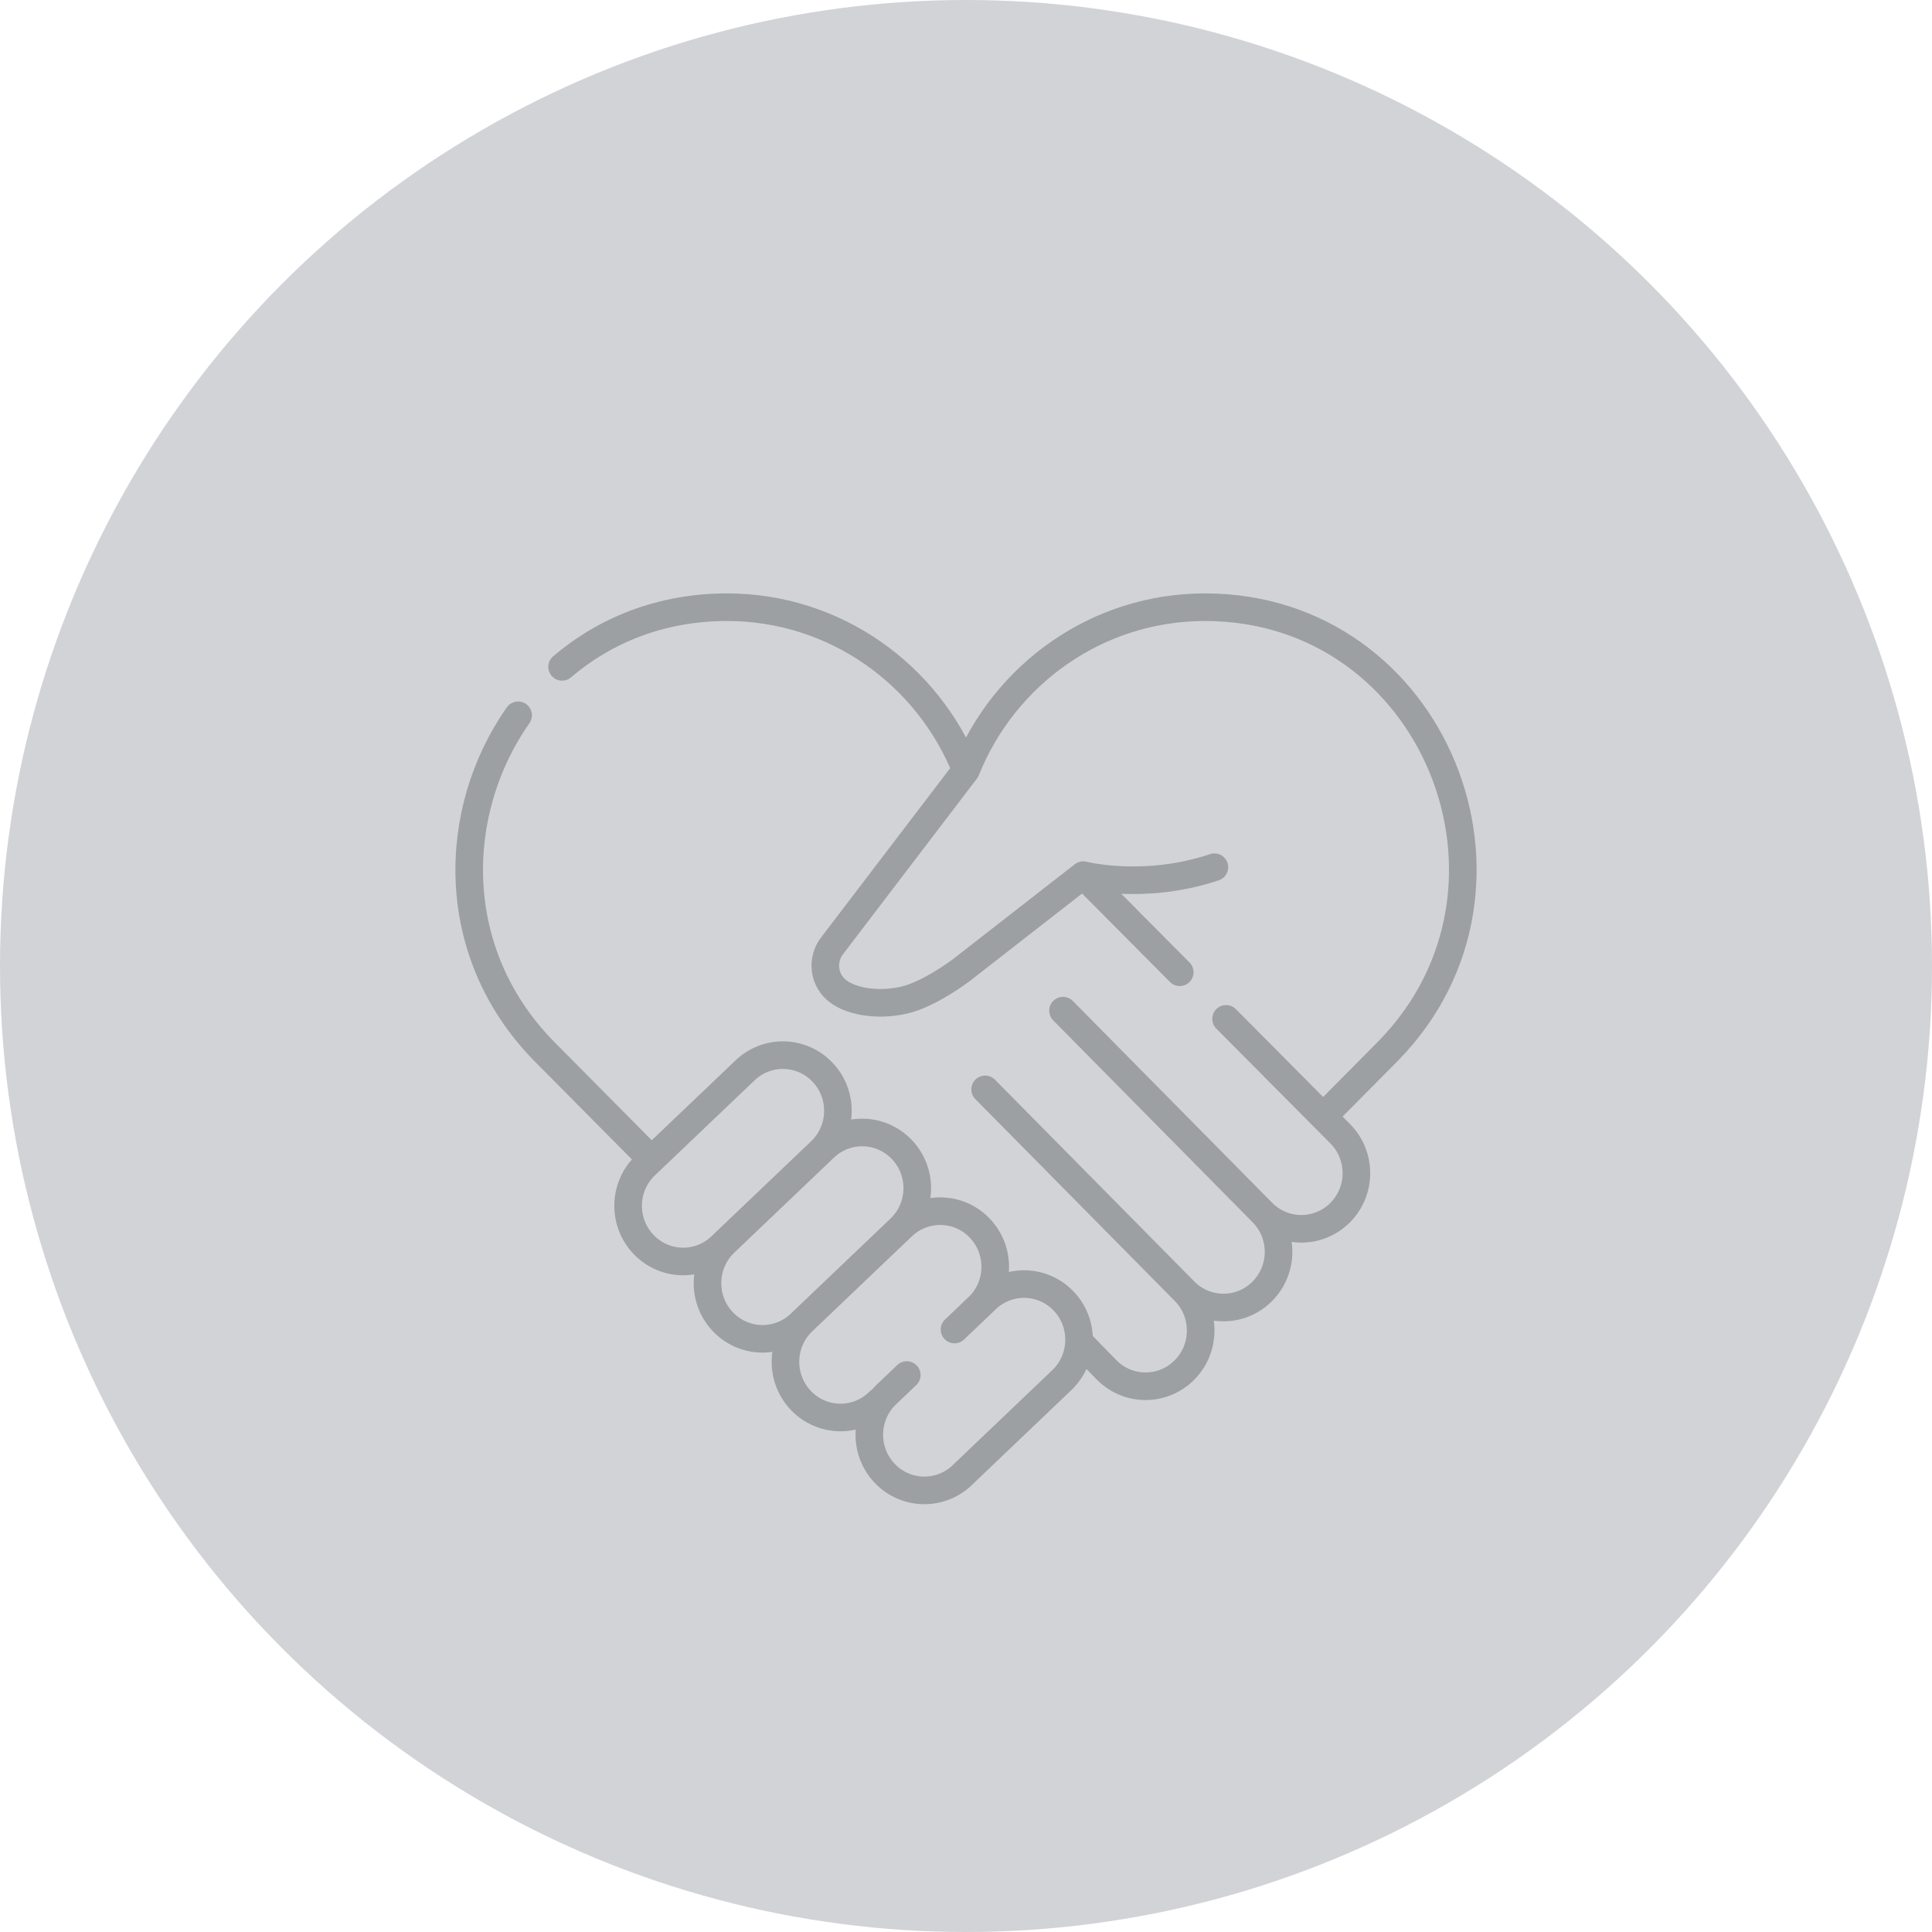
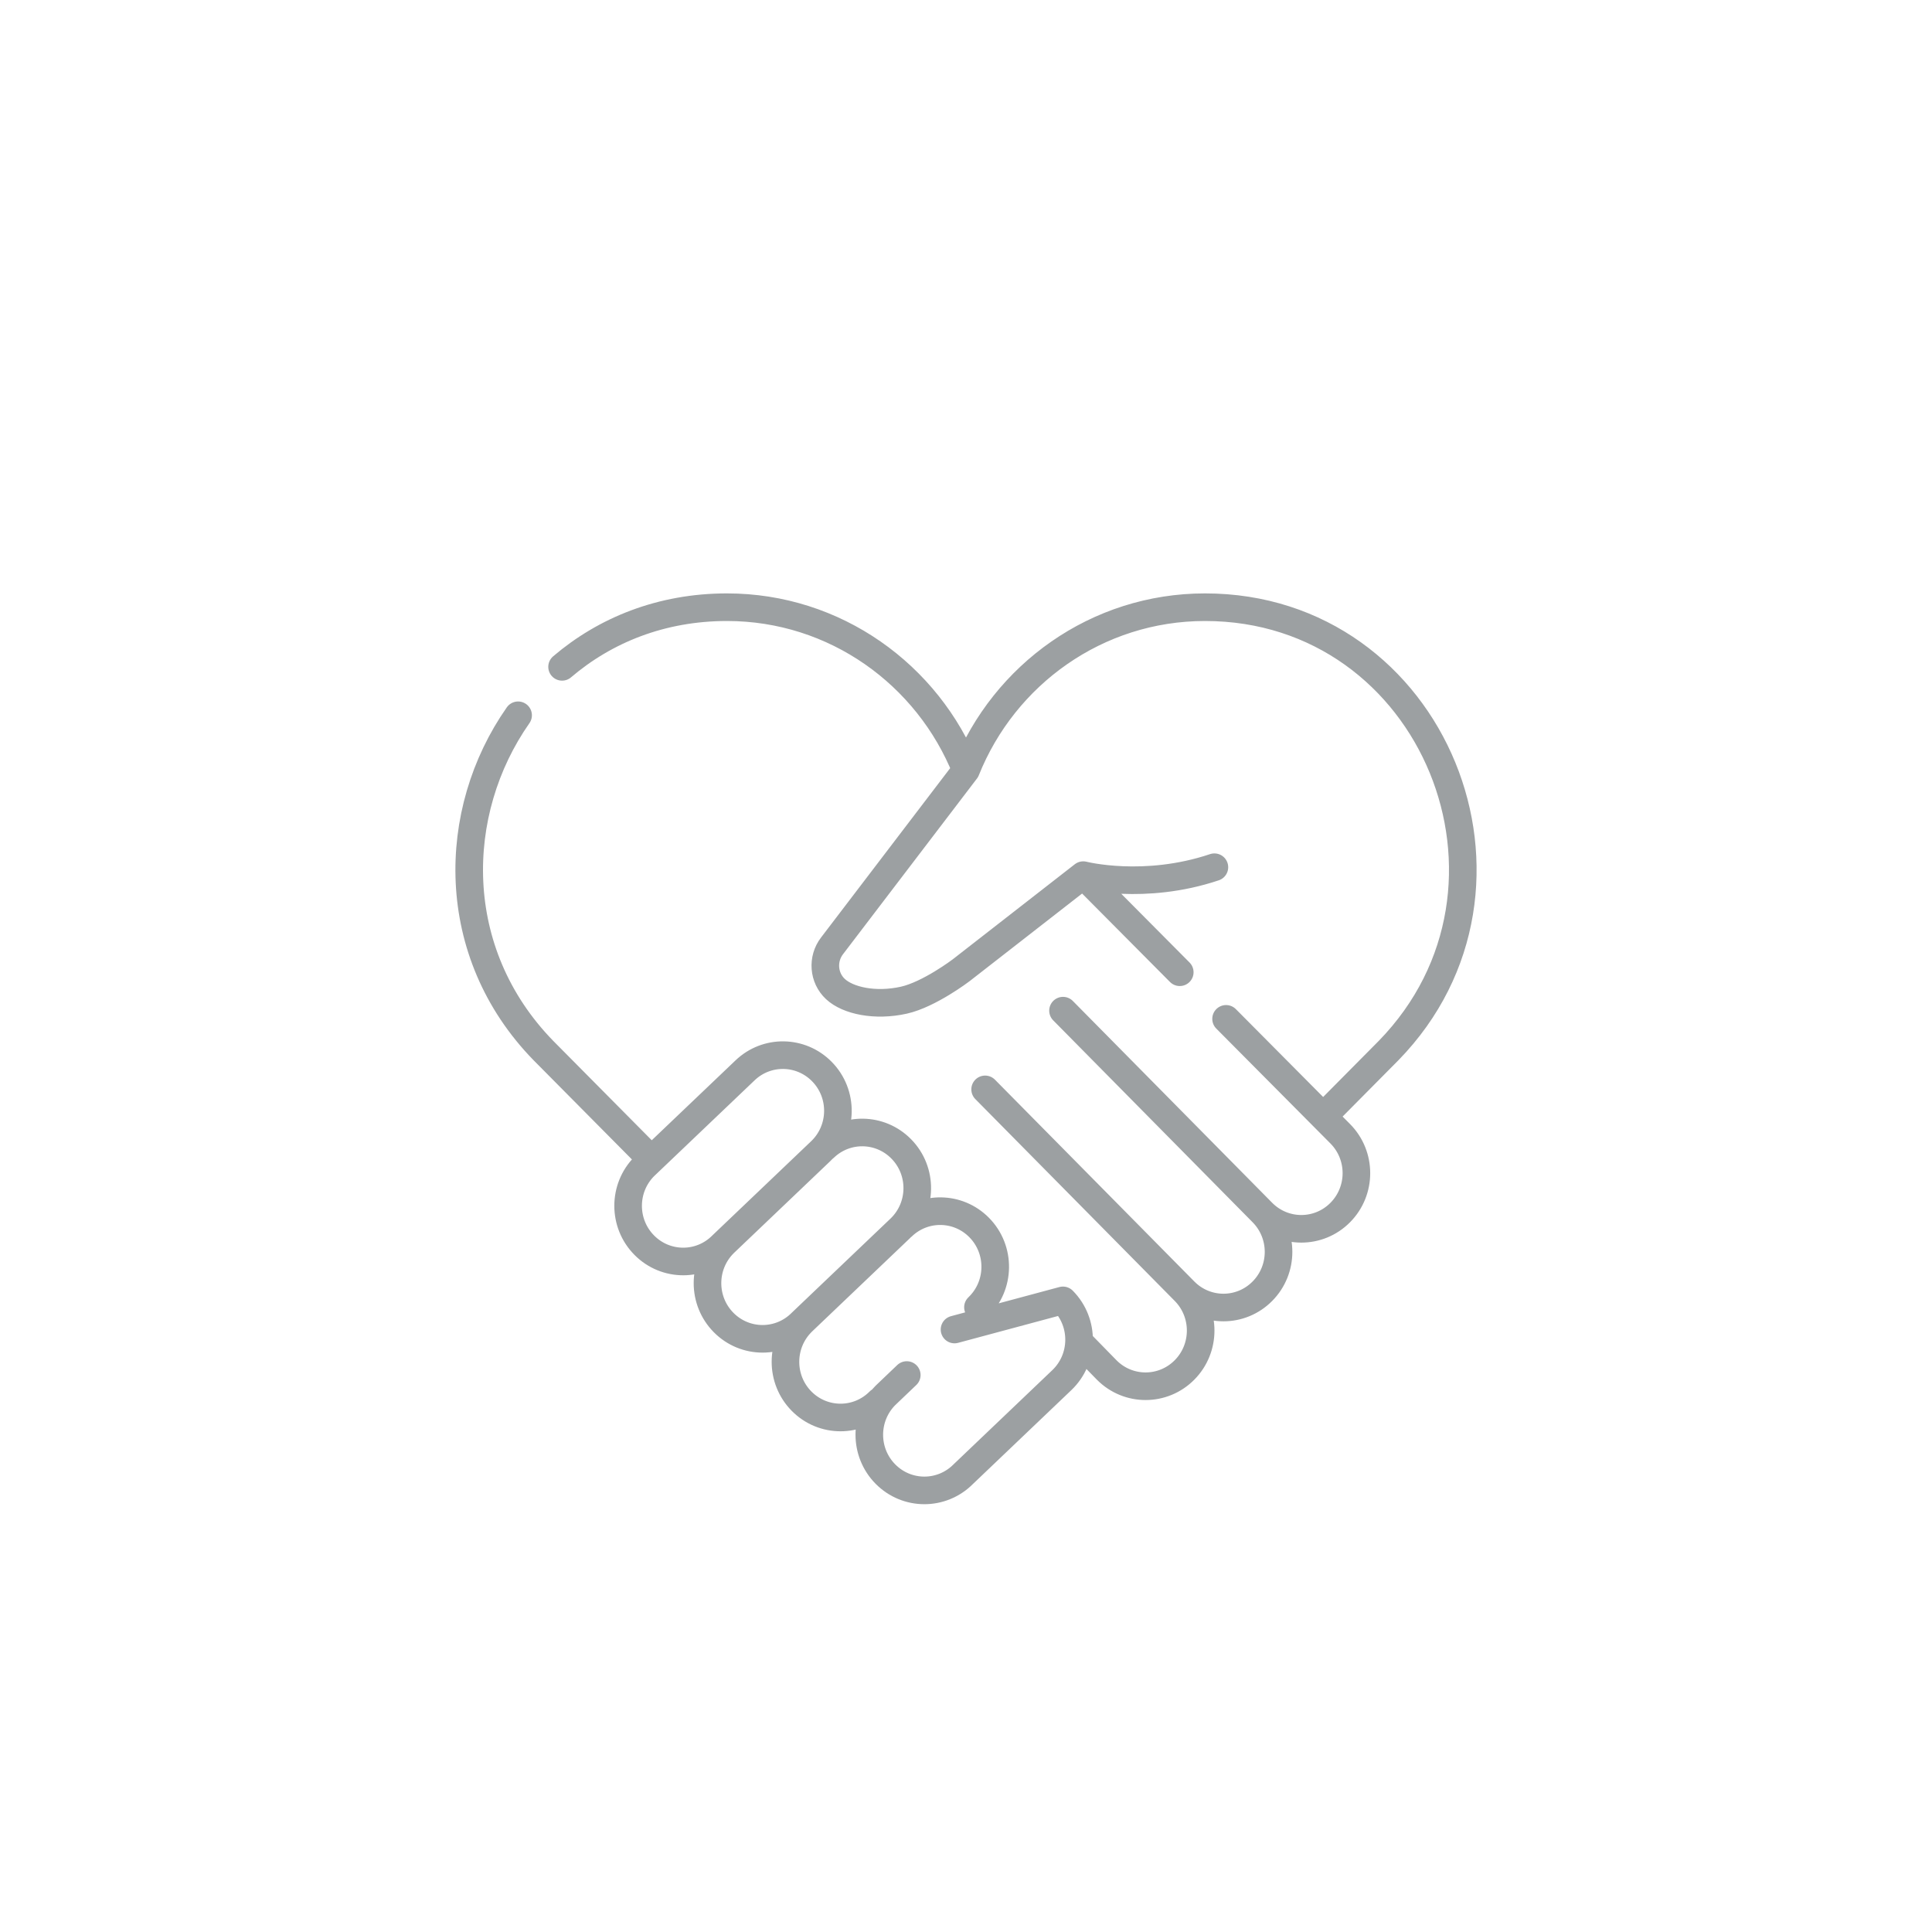
<svg xmlns="http://www.w3.org/2000/svg" width="70" height="70" viewBox="0 0 70 70" fill="none">
-   <circle cx="35" cy="35" r="35" fill="#5C5F6B" fill-opacity="0.27" />
-   <path d="M18.772 25.916C16.324 29.407 16.218 34.502 19.687 38.062C19.687 38.062 21.496 39.887 23.559 41.968M47.952 40.444C49.241 39.144 50.313 38.062 50.313 38.062C56.075 32.15 51.975 22 43.66 22C39.739 22 36.385 24.443 35 27.904M35 27.904C33.615 24.443 30.261 22 26.34 22C23.958 22 21.922 22.833 20.365 24.161M35 27.904L30.146 34.27C29.781 34.746 29.831 35.428 30.27 35.836C30.722 36.256 31.707 36.471 32.75 36.238C33.672 36.031 34.821 35.157 34.821 35.157L39.249 31.708C39.249 31.708 41.456 32.275 44 31.421M35.693 39.47L42.918 46.783M42.918 46.783C43.697 47.571 43.697 48.848 42.918 49.635C42.138 50.423 40.875 50.423 40.096 49.635L39.096 48.612M42.918 46.783C43.697 47.571 44.96 47.571 45.739 46.783C46.519 45.996 46.519 44.719 45.739 43.932M38.515 36.618L45.739 43.932M45.739 43.932C46.519 44.719 47.782 44.719 48.561 43.931C49.34 43.144 49.34 41.867 48.561 41.08L44.423 36.915M39.249 31.708L42.745 35.226M26.218 45.065C25.439 45.853 25.439 47.13 26.218 47.917C26.997 48.705 28.261 48.705 29.04 47.917L32.609 44.514C33.426 43.734 33.445 42.426 32.65 41.623C31.887 40.852 30.656 40.833 29.871 41.582M29.043 47.916C28.264 48.703 28.264 49.98 29.043 50.768C29.822 51.555 31.085 51.555 31.864 50.768M35.433 47.365C36.251 46.585 36.27 45.277 35.475 44.473C34.712 43.702 33.48 43.684 32.696 44.433M32.854 49.82L32.081 50.558C31.302 51.345 31.302 52.622 32.081 53.409C32.86 54.197 34.123 54.197 34.903 53.409L38.471 50.006C39.289 49.227 39.308 47.918 38.513 47.115C37.75 46.344 36.519 46.326 35.734 47.074L34.584 48.171M29.775 38.821C29.012 38.05 27.78 38.031 26.996 38.78L23.343 42.263C22.563 43.051 22.563 44.328 23.343 45.115C24.122 45.903 25.385 45.903 26.164 45.115L29.733 41.712C30.551 40.932 30.57 39.624 29.775 38.821Z" stroke="#9CA0A2" stroke-miterlimit="10" stroke-linecap="round" stroke-linejoin="round" />
+   <path d="M18.772 25.916C16.324 29.407 16.218 34.502 19.687 38.062C19.687 38.062 21.496 39.887 23.559 41.968M47.952 40.444C49.241 39.144 50.313 38.062 50.313 38.062C56.075 32.15 51.975 22 43.66 22C39.739 22 36.385 24.443 35 27.904M35 27.904C33.615 24.443 30.261 22 26.34 22C23.958 22 21.922 22.833 20.365 24.161M35 27.904L30.146 34.27C29.781 34.746 29.831 35.428 30.27 35.836C30.722 36.256 31.707 36.471 32.75 36.238C33.672 36.031 34.821 35.157 34.821 35.157L39.249 31.708C39.249 31.708 41.456 32.275 44 31.421M35.693 39.47L42.918 46.783M42.918 46.783C43.697 47.571 43.697 48.848 42.918 49.635C42.138 50.423 40.875 50.423 40.096 49.635L39.096 48.612M42.918 46.783C43.697 47.571 44.96 47.571 45.739 46.783C46.519 45.996 46.519 44.719 45.739 43.932M38.515 36.618L45.739 43.932M45.739 43.932C46.519 44.719 47.782 44.719 48.561 43.931C49.34 43.144 49.34 41.867 48.561 41.08L44.423 36.915M39.249 31.708L42.745 35.226M26.218 45.065C25.439 45.853 25.439 47.13 26.218 47.917C26.997 48.705 28.261 48.705 29.04 47.917L32.609 44.514C33.426 43.734 33.445 42.426 32.65 41.623C31.887 40.852 30.656 40.833 29.871 41.582M29.043 47.916C28.264 48.703 28.264 49.98 29.043 50.768C29.822 51.555 31.085 51.555 31.864 50.768M35.433 47.365C36.251 46.585 36.27 45.277 35.475 44.473C34.712 43.702 33.48 43.684 32.696 44.433M32.854 49.82L32.081 50.558C31.302 51.345 31.302 52.622 32.081 53.409C32.86 54.197 34.123 54.197 34.903 53.409L38.471 50.006C39.289 49.227 39.308 47.918 38.513 47.115L34.584 48.171M29.775 38.821C29.012 38.05 27.78 38.031 26.996 38.78L23.343 42.263C22.563 43.051 22.563 44.328 23.343 45.115C24.122 45.903 25.385 45.903 26.164 45.115L29.733 41.712C30.551 40.932 30.57 39.624 29.775 38.821Z" stroke="#9CA0A2" stroke-miterlimit="10" stroke-linecap="round" stroke-linejoin="round" />
</svg>